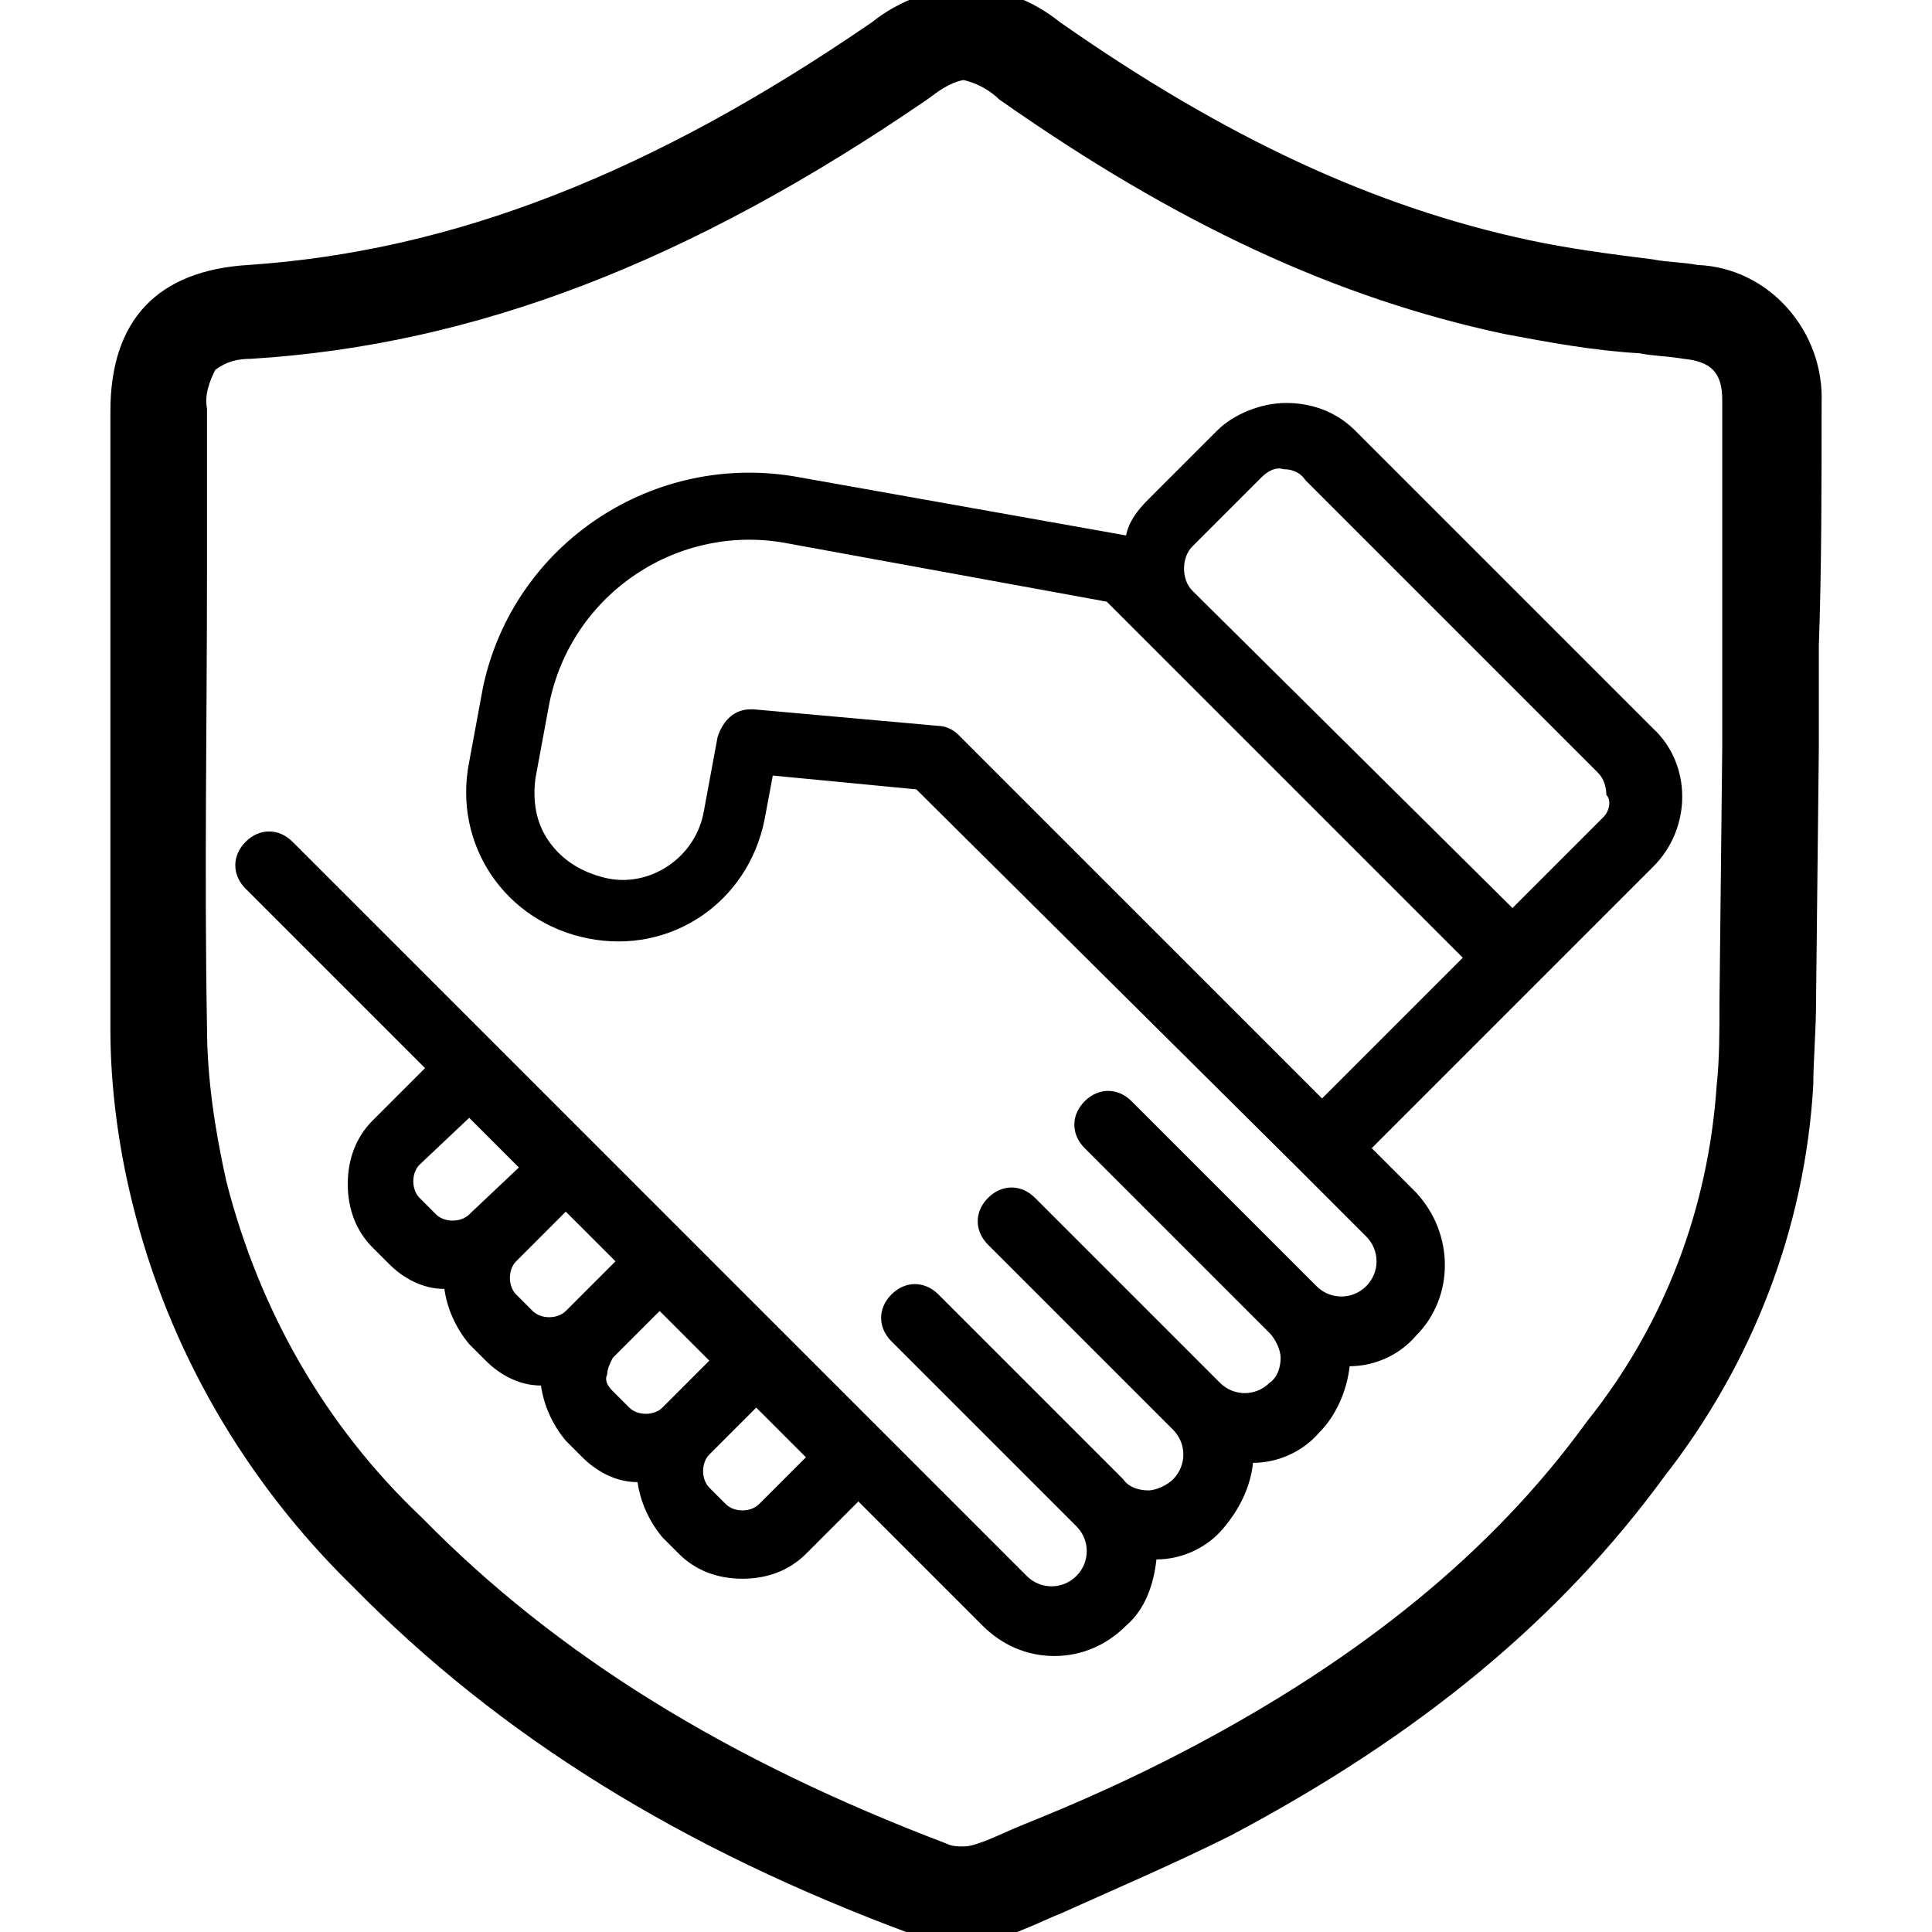
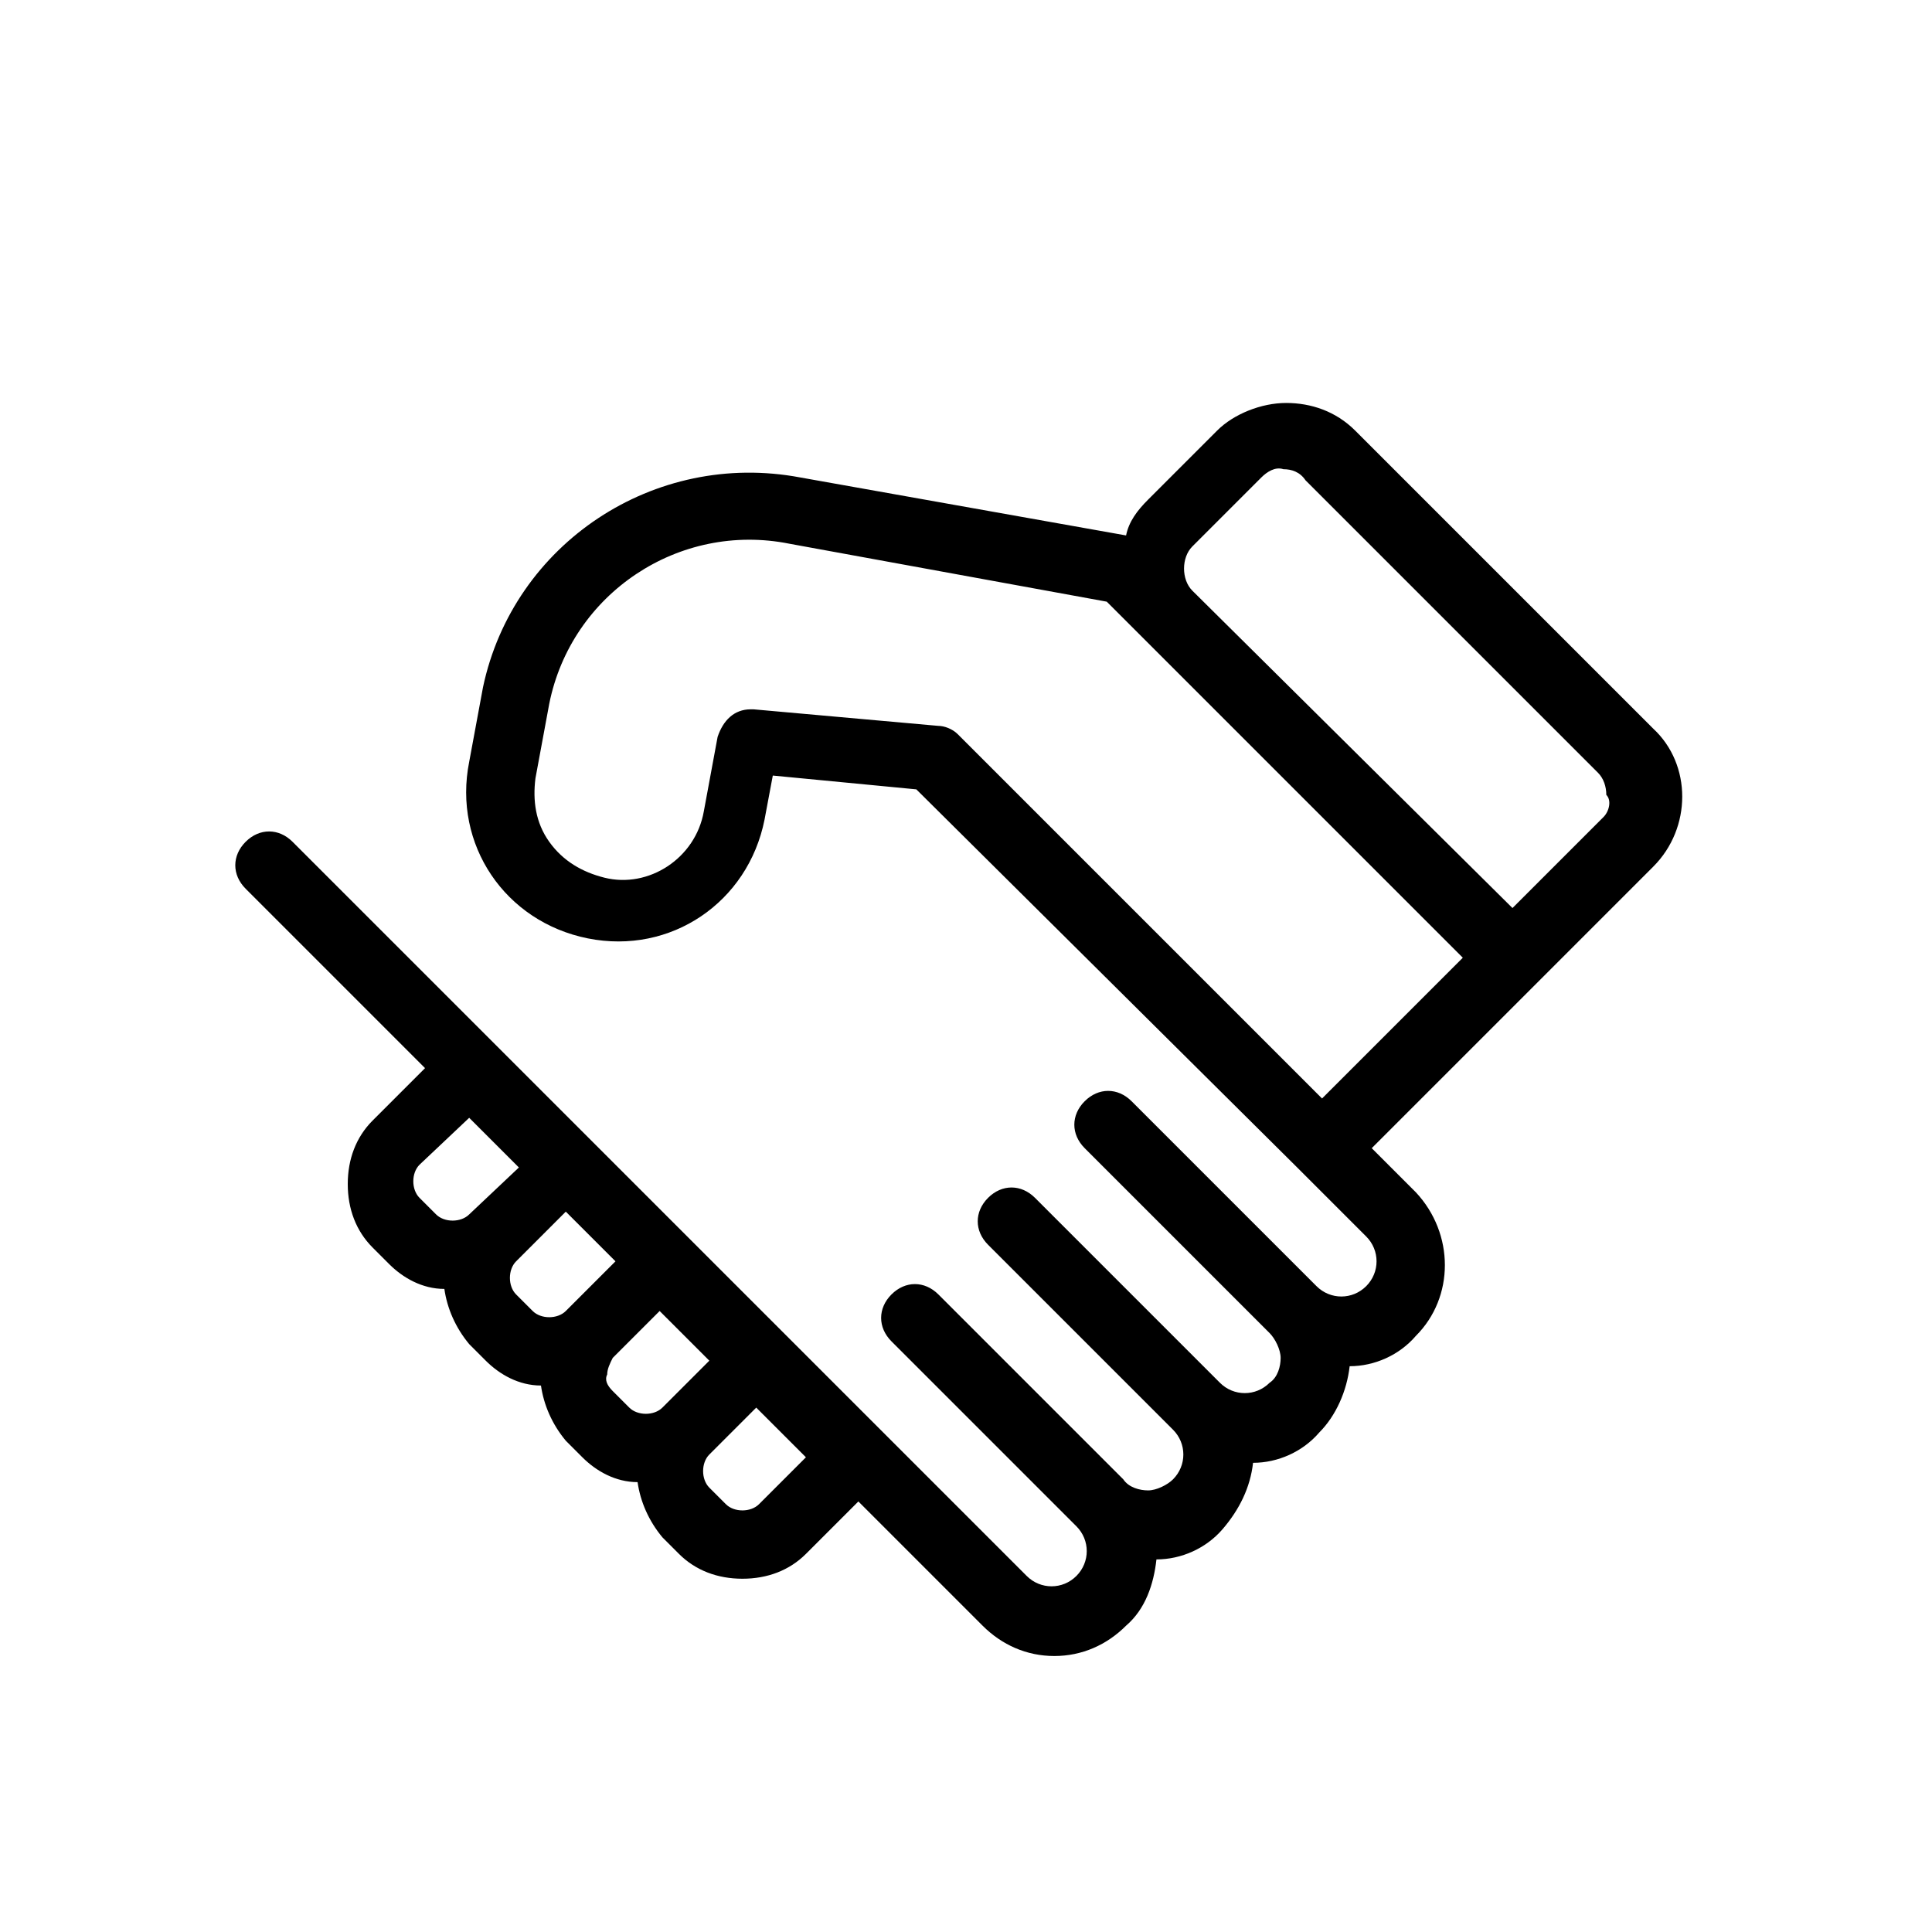
<svg xmlns="http://www.w3.org/2000/svg" version="1.1" id="Шар_1" x="0px" y="0px" viewBox="0 0 70 70" style="enable-background:new 0 0 70 70;" xml:space="preserve">
  <g>
-     <path d="M66,14.6c0.1-2.6-1.9-4.9-4.5-5c-0.5-0.1-1.1-0.1-1.6-0.2c-1.6-0.2-3.1-0.4-4.5-0.7c-5.6-1.2-11-3.7-17-7.9   c-1-0.8-2.1-1.2-3.4-1.3c-1.2,0.1-2.4,0.5-3.4,1.3C23.6,6.3,16.4,9.1,9,9.6C5.7,9.8,4,11.6,4,14.9v5.9c0,5.4,0,11,0,16.5   c0,2.1,0.3,4.3,0.8,6.3c1.3,5.3,4.1,10.1,8,13.9c5.3,5.4,11.9,9.5,20.3,12.6c0.6,0.2,1.2,0.3,1.8,0.3c0.8,0,1.5-0.2,2.2-0.5   c0.5-0.2,0.9-0.4,1.4-0.6l0,0c2-0.9,4.1-1.8,6.1-2.8c6.8-3.6,11.9-7.8,15.7-13c3.2-4.1,5.1-9,5.4-14.2c0-0.9,0.1-1.9,0.1-3.1   l0.1-9.1v-3.7C66,20.6,66,17.6,66,14.6z M62.4,23.5l0,3.5v0.1l-0.1,9.2c0,1.1,0,2.1-0.1,3c-0.3,4.5-1.9,8.7-4.7,12.2   c-3.4,4.7-8.2,8.6-14.5,11.9c-1.9,1-3.9,1.9-5.9,2.7l0,0c-0.5,0.2-0.9,0.4-1.4,0.6c-0.3,0.1-0.5,0.2-0.8,0.2c-0.2,0-0.4,0-0.6-0.1   c-7.9-3-14.1-6.8-19-11.8c-3.5-3.3-5.9-7.5-7.1-12.2c-0.4-1.8-0.7-3.7-0.7-5.6c-0.1-5.5,0-11.1,0-16.5v-5.9c-0.1-0.5,0.1-1,0.3-1.4   c0.4-0.3,0.8-0.4,1.3-0.4c8.1-0.5,15.9-3.5,24.5-9.4h0c0.4-0.3,0.8-0.6,1.3-0.7c0.5,0.1,1,0.4,1.3,0.7c6.4,4.5,12.2,7.2,18.3,8.5   c1.6,0.3,3.2,0.6,4.9,0.7c0.5,0.1,1,0.1,1.6,0.2c1,0.1,1.4,0.5,1.4,1.5V23.5z" />
    <path d="M49.1,15.6c-0.7-0.7-1.6-1-2.5-1c-0.9,0-1.9,0.4-2.5,1l-2.5,2.5c-0.4,0.4-0.7,0.8-0.8,1.3L29,17.3   c-5.3-1-10.4,2.4-11.5,7.6L17,27.6c-0.6,3,1.3,5.8,4.3,6.4c3,0.6,5.8-1.3,6.4-4.3l0.3-1.6l5.2,0.5L47,42.3l2.5,2.5   c0.5,0.5,0.5,1.3,0,1.8c-0.5,0.5-1.3,0.5-1.8,0L41,39.9c0,0,0,0,0,0c-0.5-0.5-1.2-0.5-1.7,0c-0.5,0.5-0.5,1.2,0,1.7l6.7,6.7   c0.2,0.2,0.4,0.6,0.4,0.9c0,0.3-0.1,0.7-0.4,0.9c-0.5,0.5-1.3,0.5-1.8,0l-6.7-6.7c-0.5-0.5-1.2-0.5-1.7,0c-0.5,0.5-0.5,1.2,0,1.7   l6.7,6.7c0.5,0.5,0.5,1.3,0,1.8c-0.2,0.2-0.6,0.4-0.9,0.4c-0.3,0-0.7-0.1-0.9-0.4L34,46.9c0,0,0,0,0,0c-0.5-0.5-1.2-0.5-1.7,0   c-0.5,0.5-0.5,1.2,0,1.7l6.7,6.7c0.5,0.5,0.5,1.3,0,1.8c-0.5,0.5-1.3,0.5-1.8,0L13.7,33.6l-3.1-3.1c0,0,0,0,0,0   c-0.5-0.5-1.2-0.5-1.7,0c0,0,0,0,0,0c-0.5,0.5-0.5,1.2,0,1.7l3.1,3.1l3.4,3.4l-1.9,1.9c-0.6,0.6-0.9,1.4-0.9,2.3   c0,0.9,0.3,1.7,0.9,2.3l0.6,0.6c0.5,0.5,1.2,0.9,2,0.9c0.1,0.7,0.4,1.4,0.9,2l0.6,0.6c0.5,0.5,1.2,0.9,2,0.9c0.1,0.7,0.4,1.4,0.9,2   l0.6,0.6c0.5,0.5,1.2,0.9,2,0.9c0.1,0.7,0.4,1.4,0.9,2l0.6,0.6c0.6,0.6,1.4,0.9,2.3,0.9c0.9,0,1.7-0.3,2.3-0.9l1.9-1.9l4.5,4.5h0   c0.7,0.7,1.6,1.1,2.6,1.1c1,0,1.9-0.4,2.6-1.1c0.7-0.6,1-1.5,1.1-2.4c0.9,0,1.8-0.4,2.4-1.1c0.6-0.7,1-1.5,1.1-2.4   c0.9,0,1.8-0.4,2.4-1.1c0.6-0.6,1-1.5,1.1-2.4c0.9,0,1.8-0.4,2.4-1.1c1.4-1.4,1.4-3.7,0-5.2l-1.6-1.6l6-6l4.2-4.2   c1.4-1.4,1.4-3.7,0-5L49.1,15.6z M17,44C17,44,17,44,17,44c-0.3,0.3-0.9,0.3-1.2,0l-0.6-0.6c-0.3-0.3-0.3-0.9,0-1.2l1.8-1.7   l1.8,1.8L17,44z M20.5,47.5C20.5,47.5,20.5,47.5,20.5,47.5c-0.3,0.3-0.9,0.3-1.2,0l-0.6-0.6c-0.3-0.3-0.3-0.9,0-1.2l1.8-1.8   l1.8,1.8L20.5,47.5z M24,51c-0.3,0.3-0.9,0.3-1.2,0l-0.6-0.6c-0.2-0.2-0.3-0.4-0.2-0.6c0-0.2,0.1-0.4,0.2-0.6l1.7-1.7l1.8,1.8   L24,51z M27.5,54.5c-0.3,0.3-0.9,0.3-1.2,0l-0.6-0.6c-0.3-0.3-0.3-0.9,0-1.2l1.7-1.7l1.8,1.8L27.5,54.5z M47.9,39.8L34.7,26.6   c-0.2-0.2-0.5-0.3-0.7-0.3l-6.7-0.6l0,0c0,0-0.1,0-0.1,0c-0.6,0-1,0.4-1.2,1l-0.5,2.7c-0.3,1.7-2,2.8-3.6,2.4   c-0.8-0.2-1.5-0.6-2-1.3c-0.5-0.7-0.6-1.5-0.5-2.3l0.5-2.7c0.8-4,4.7-6.6,8.7-5.8c0,0,0,0,0,0l11.5,2.1l1.4,1.4l11.5,11.5   L47.9,39.8z M58.1,29.6l-3.3,3.3L43.2,21.4c-0.2-0.2-0.3-0.5-0.3-0.8c0-0.3,0.1-0.6,0.3-0.8l2.5-2.5l0,0c0.2-0.2,0.5-0.4,0.8-0.3   c0.3,0,0.6,0.1,0.8,0.4l10.6,10.6c0.2,0.2,0.3,0.5,0.3,0.8C58.4,29,58.3,29.4,58.1,29.6z" />
  </g>
</svg>